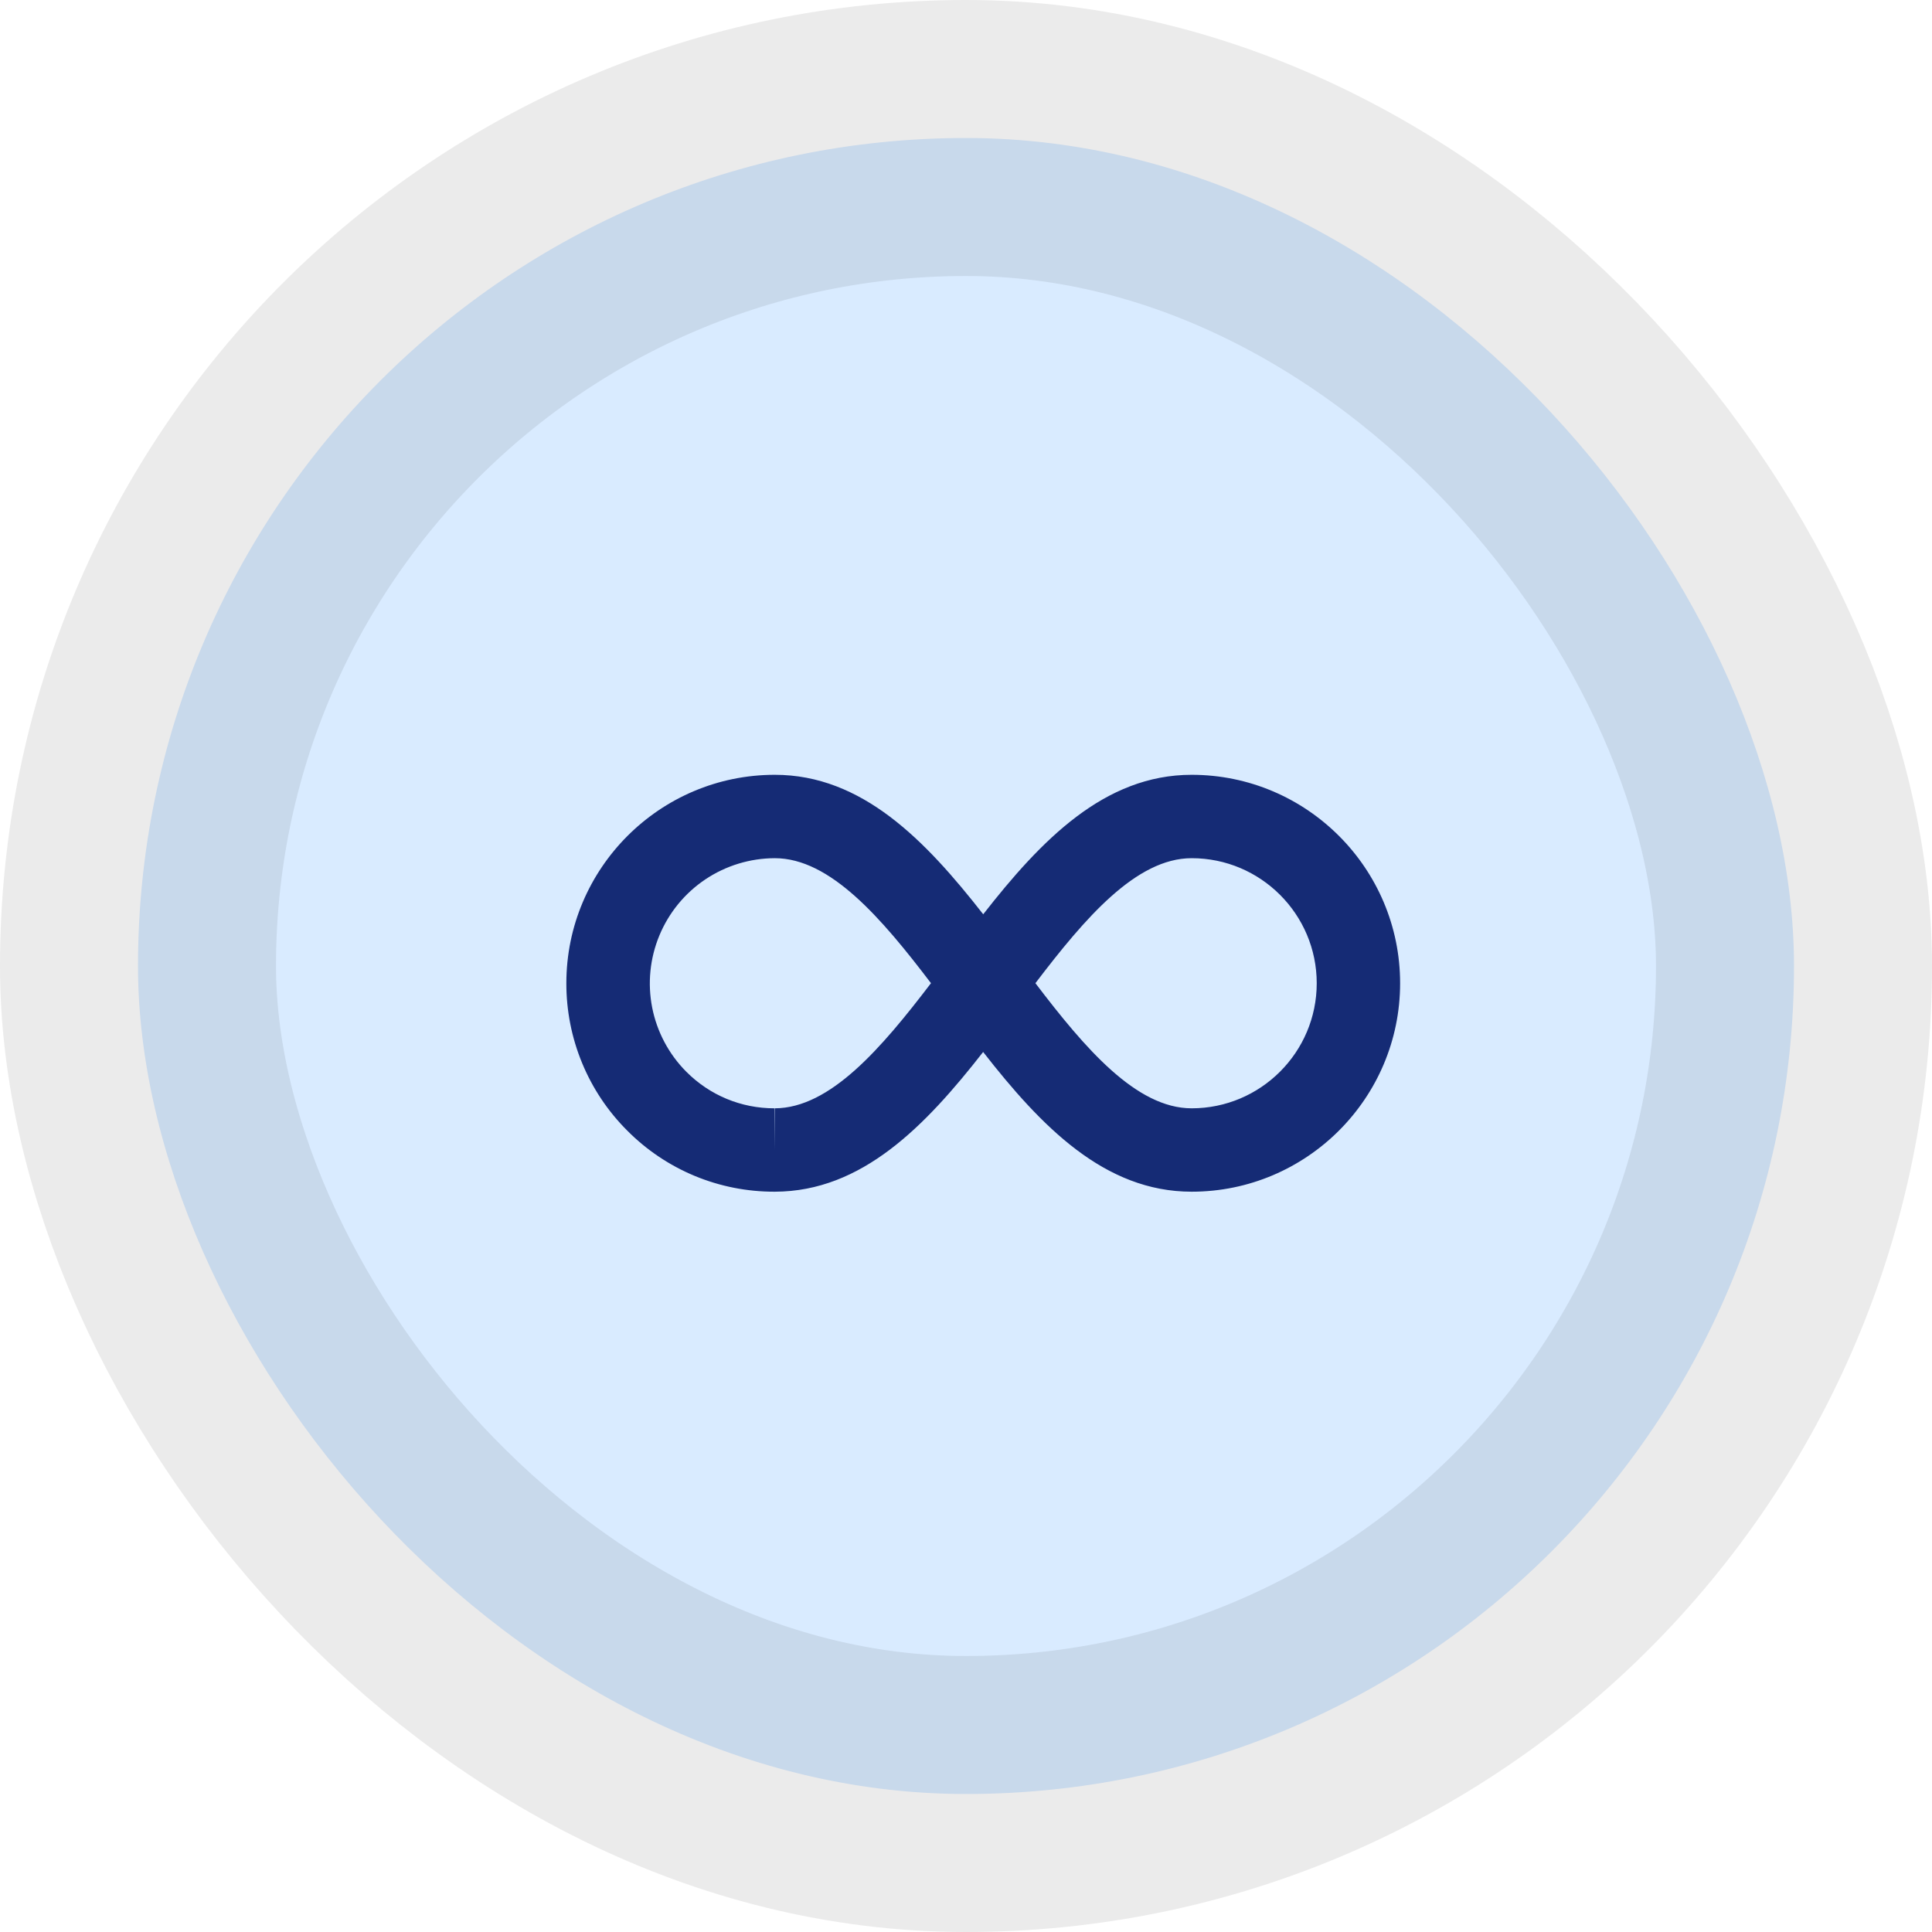
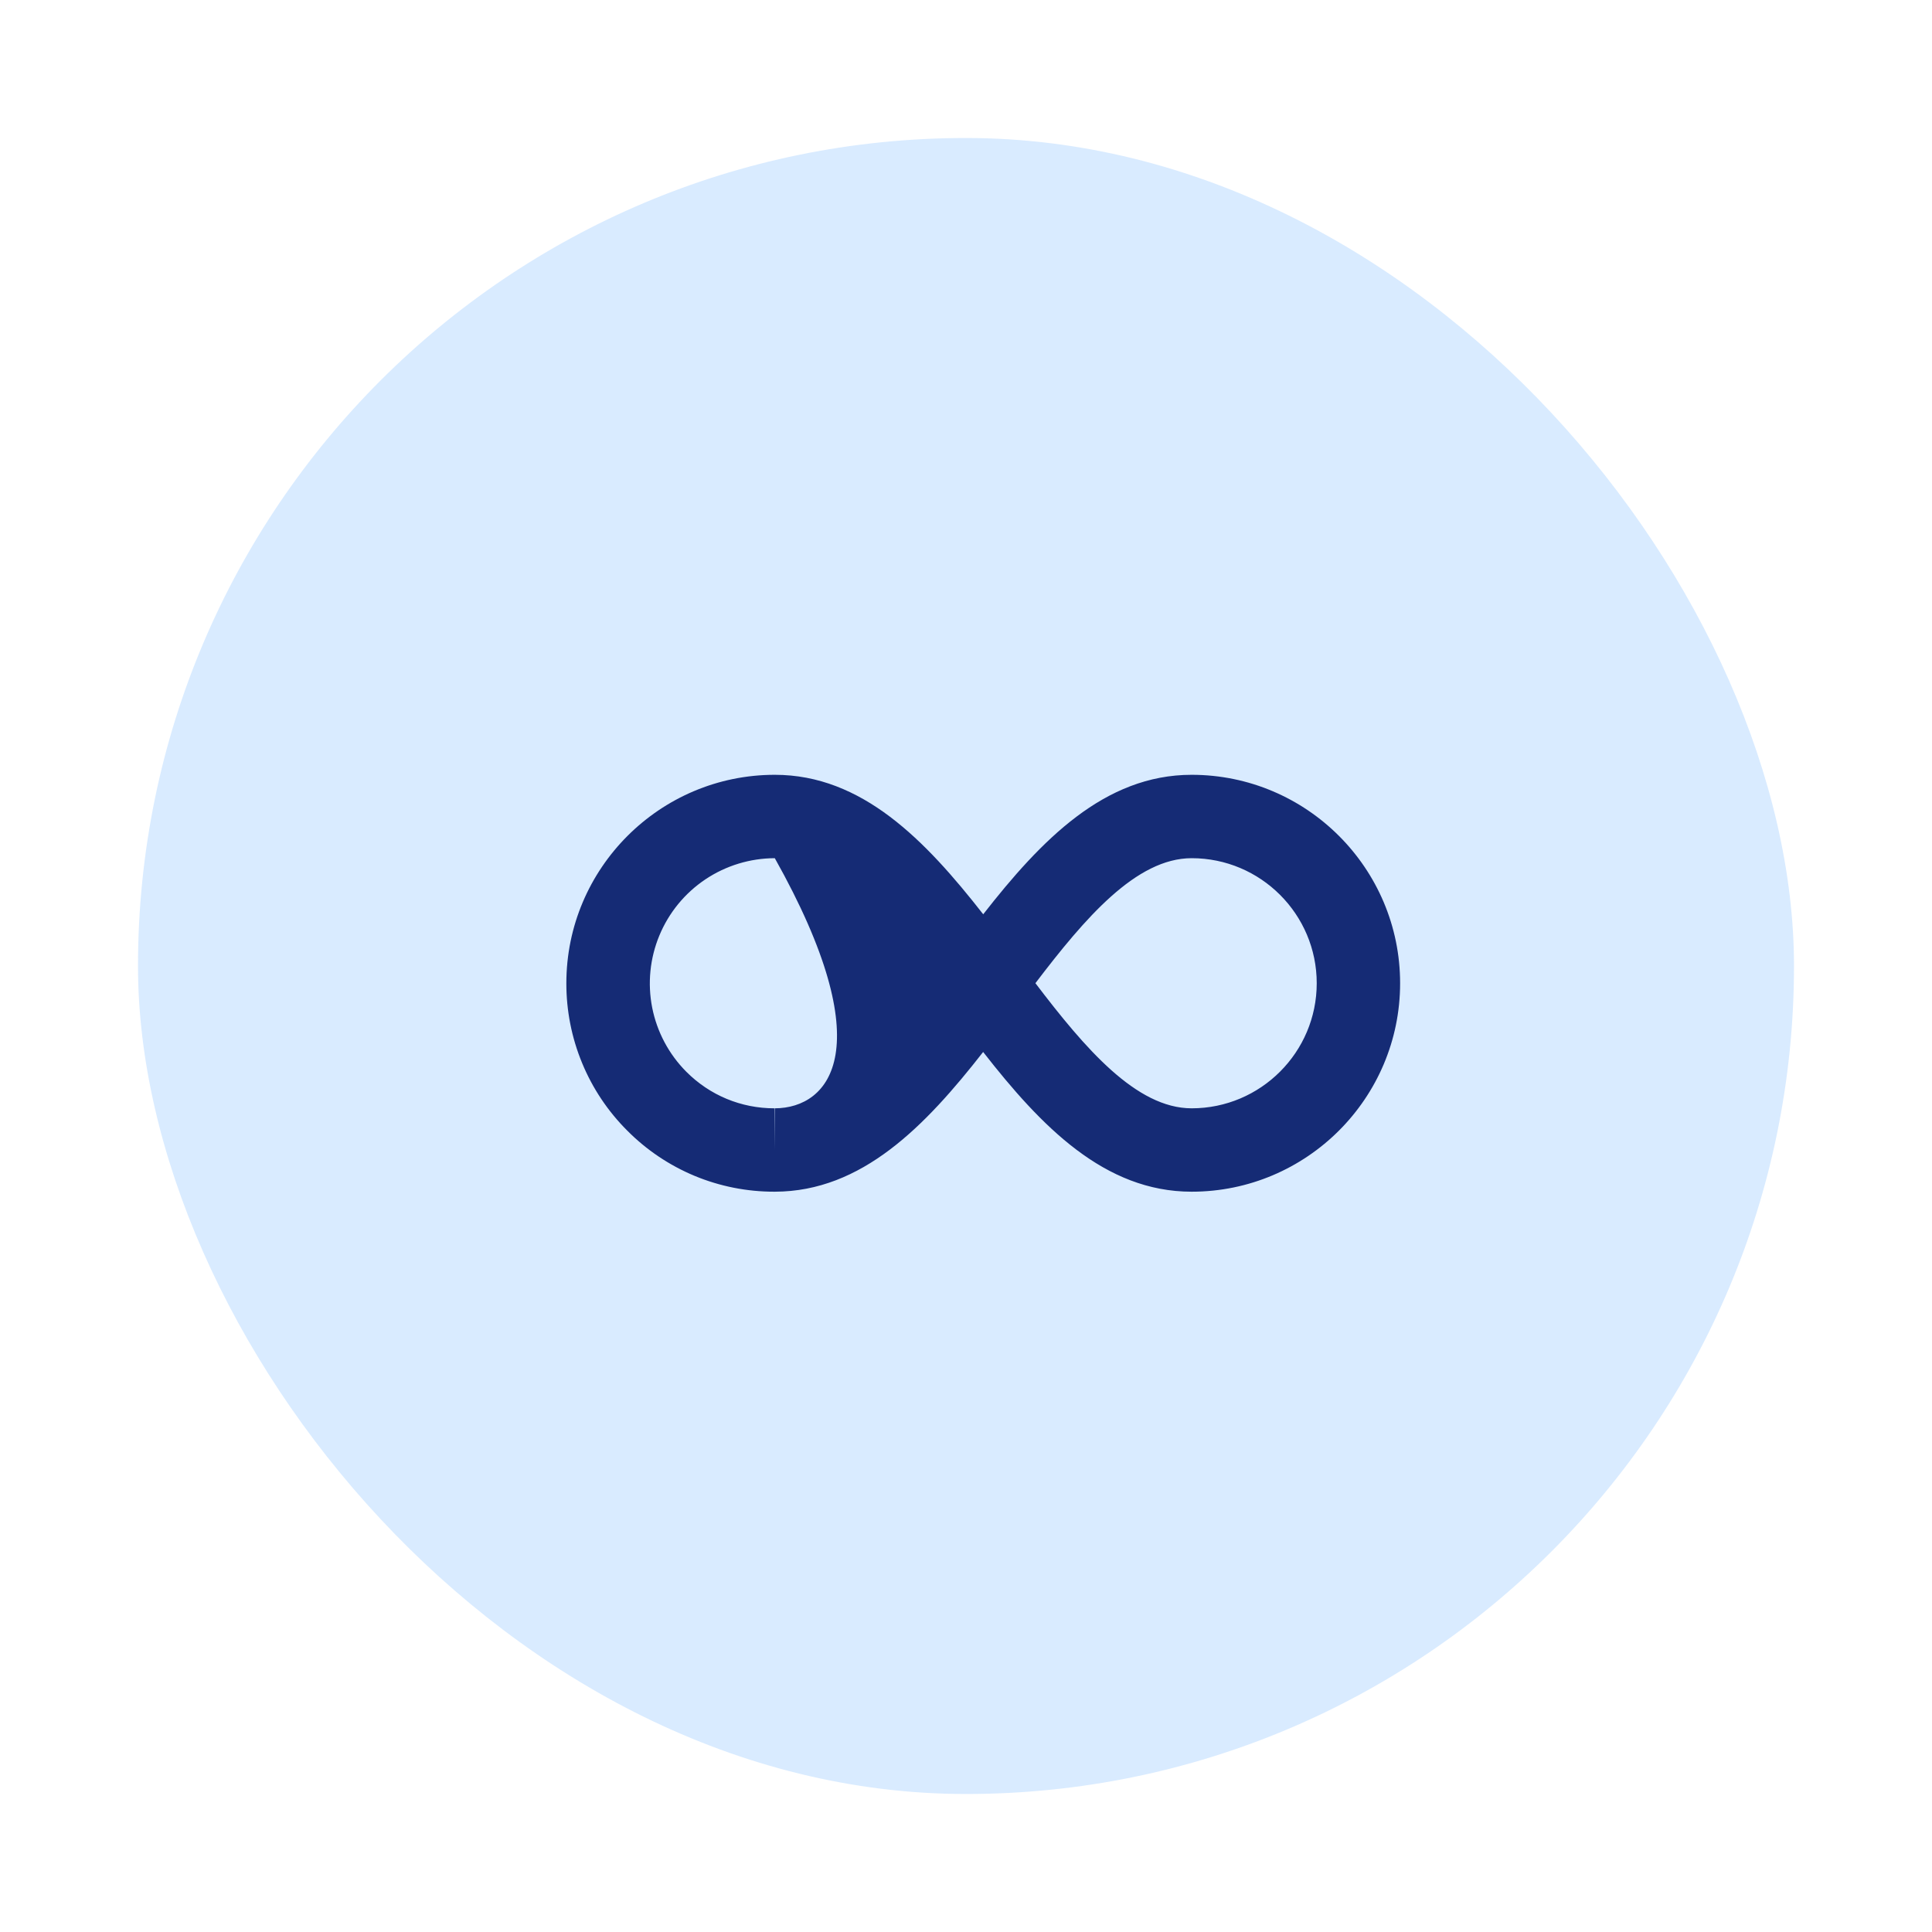
<svg xmlns="http://www.w3.org/2000/svg" width="56" height="56" viewBox="0 0 56 56" fill="none">
  <rect x="4" y="4" width="48" height="48" rx="24" fill="#007AFF" fill-opacity="0.15" />
-   <rect x="4" y="4" width="48" height="48" rx="24" stroke="black" stroke-opacity="0.08" stroke-width="8" />
-   <path d="M34.541 22.458C32.011 22.458 30.178 24.352 28.499 26.501C26.819 24.352 24.987 22.458 22.458 22.458C19.127 22.458 16.416 25.169 16.416 28.5C16.415 29.293 16.569 30.078 16.872 30.811C17.174 31.544 17.619 32.21 18.18 32.77C18.738 33.333 19.403 33.779 20.135 34.084C20.868 34.388 21.653 34.543 22.446 34.542H22.461C24.985 34.536 26.817 32.642 28.497 30.492C30.178 32.646 32.011 34.542 34.541 34.542C37.873 34.542 40.583 31.831 40.583 28.5C40.583 25.169 37.873 22.458 34.541 22.458ZM22.456 32.125L22.446 33.333V32.125C21.481 32.125 20.573 31.748 19.892 31.064C19.387 30.556 19.043 29.91 18.904 29.207C18.766 28.504 18.838 27.776 19.113 27.114C19.387 26.453 19.851 25.887 20.447 25.488C21.042 25.09 21.742 24.877 22.458 24.875C24.065 24.875 25.552 26.613 26.985 28.498C25.549 30.381 24.063 32.121 22.456 32.125ZM34.541 32.125C32.934 32.125 31.447 30.385 30.012 28.498C31.446 26.613 32.932 24.875 34.541 24.875C36.54 24.875 38.166 26.501 38.166 28.5C38.166 30.499 36.54 32.125 34.541 32.125Z" fill="#152B75" />
+   <path d="M34.541 22.458C32.011 22.458 30.178 24.352 28.499 26.501C26.819 24.352 24.987 22.458 22.458 22.458C19.127 22.458 16.416 25.169 16.416 28.5C16.415 29.293 16.569 30.078 16.872 30.811C17.174 31.544 17.619 32.21 18.18 32.77C18.738 33.333 19.403 33.779 20.135 34.084C20.868 34.388 21.653 34.543 22.446 34.542H22.461C24.985 34.536 26.817 32.642 28.497 30.492C30.178 32.646 32.011 34.542 34.541 34.542C37.873 34.542 40.583 31.831 40.583 28.5C40.583 25.169 37.873 22.458 34.541 22.458ZM22.456 32.125L22.446 33.333V32.125C21.481 32.125 20.573 31.748 19.892 31.064C19.387 30.556 19.043 29.91 18.904 29.207C18.766 28.504 18.838 27.776 19.113 27.114C19.387 26.453 19.851 25.887 20.447 25.488C21.042 25.09 21.742 24.877 22.458 24.875C25.549 30.381 24.063 32.121 22.456 32.125ZM34.541 32.125C32.934 32.125 31.447 30.385 30.012 28.498C31.446 26.613 32.932 24.875 34.541 24.875C36.54 24.875 38.166 26.501 38.166 28.5C38.166 30.499 36.54 32.125 34.541 32.125Z" fill="#152B75" />
</svg>